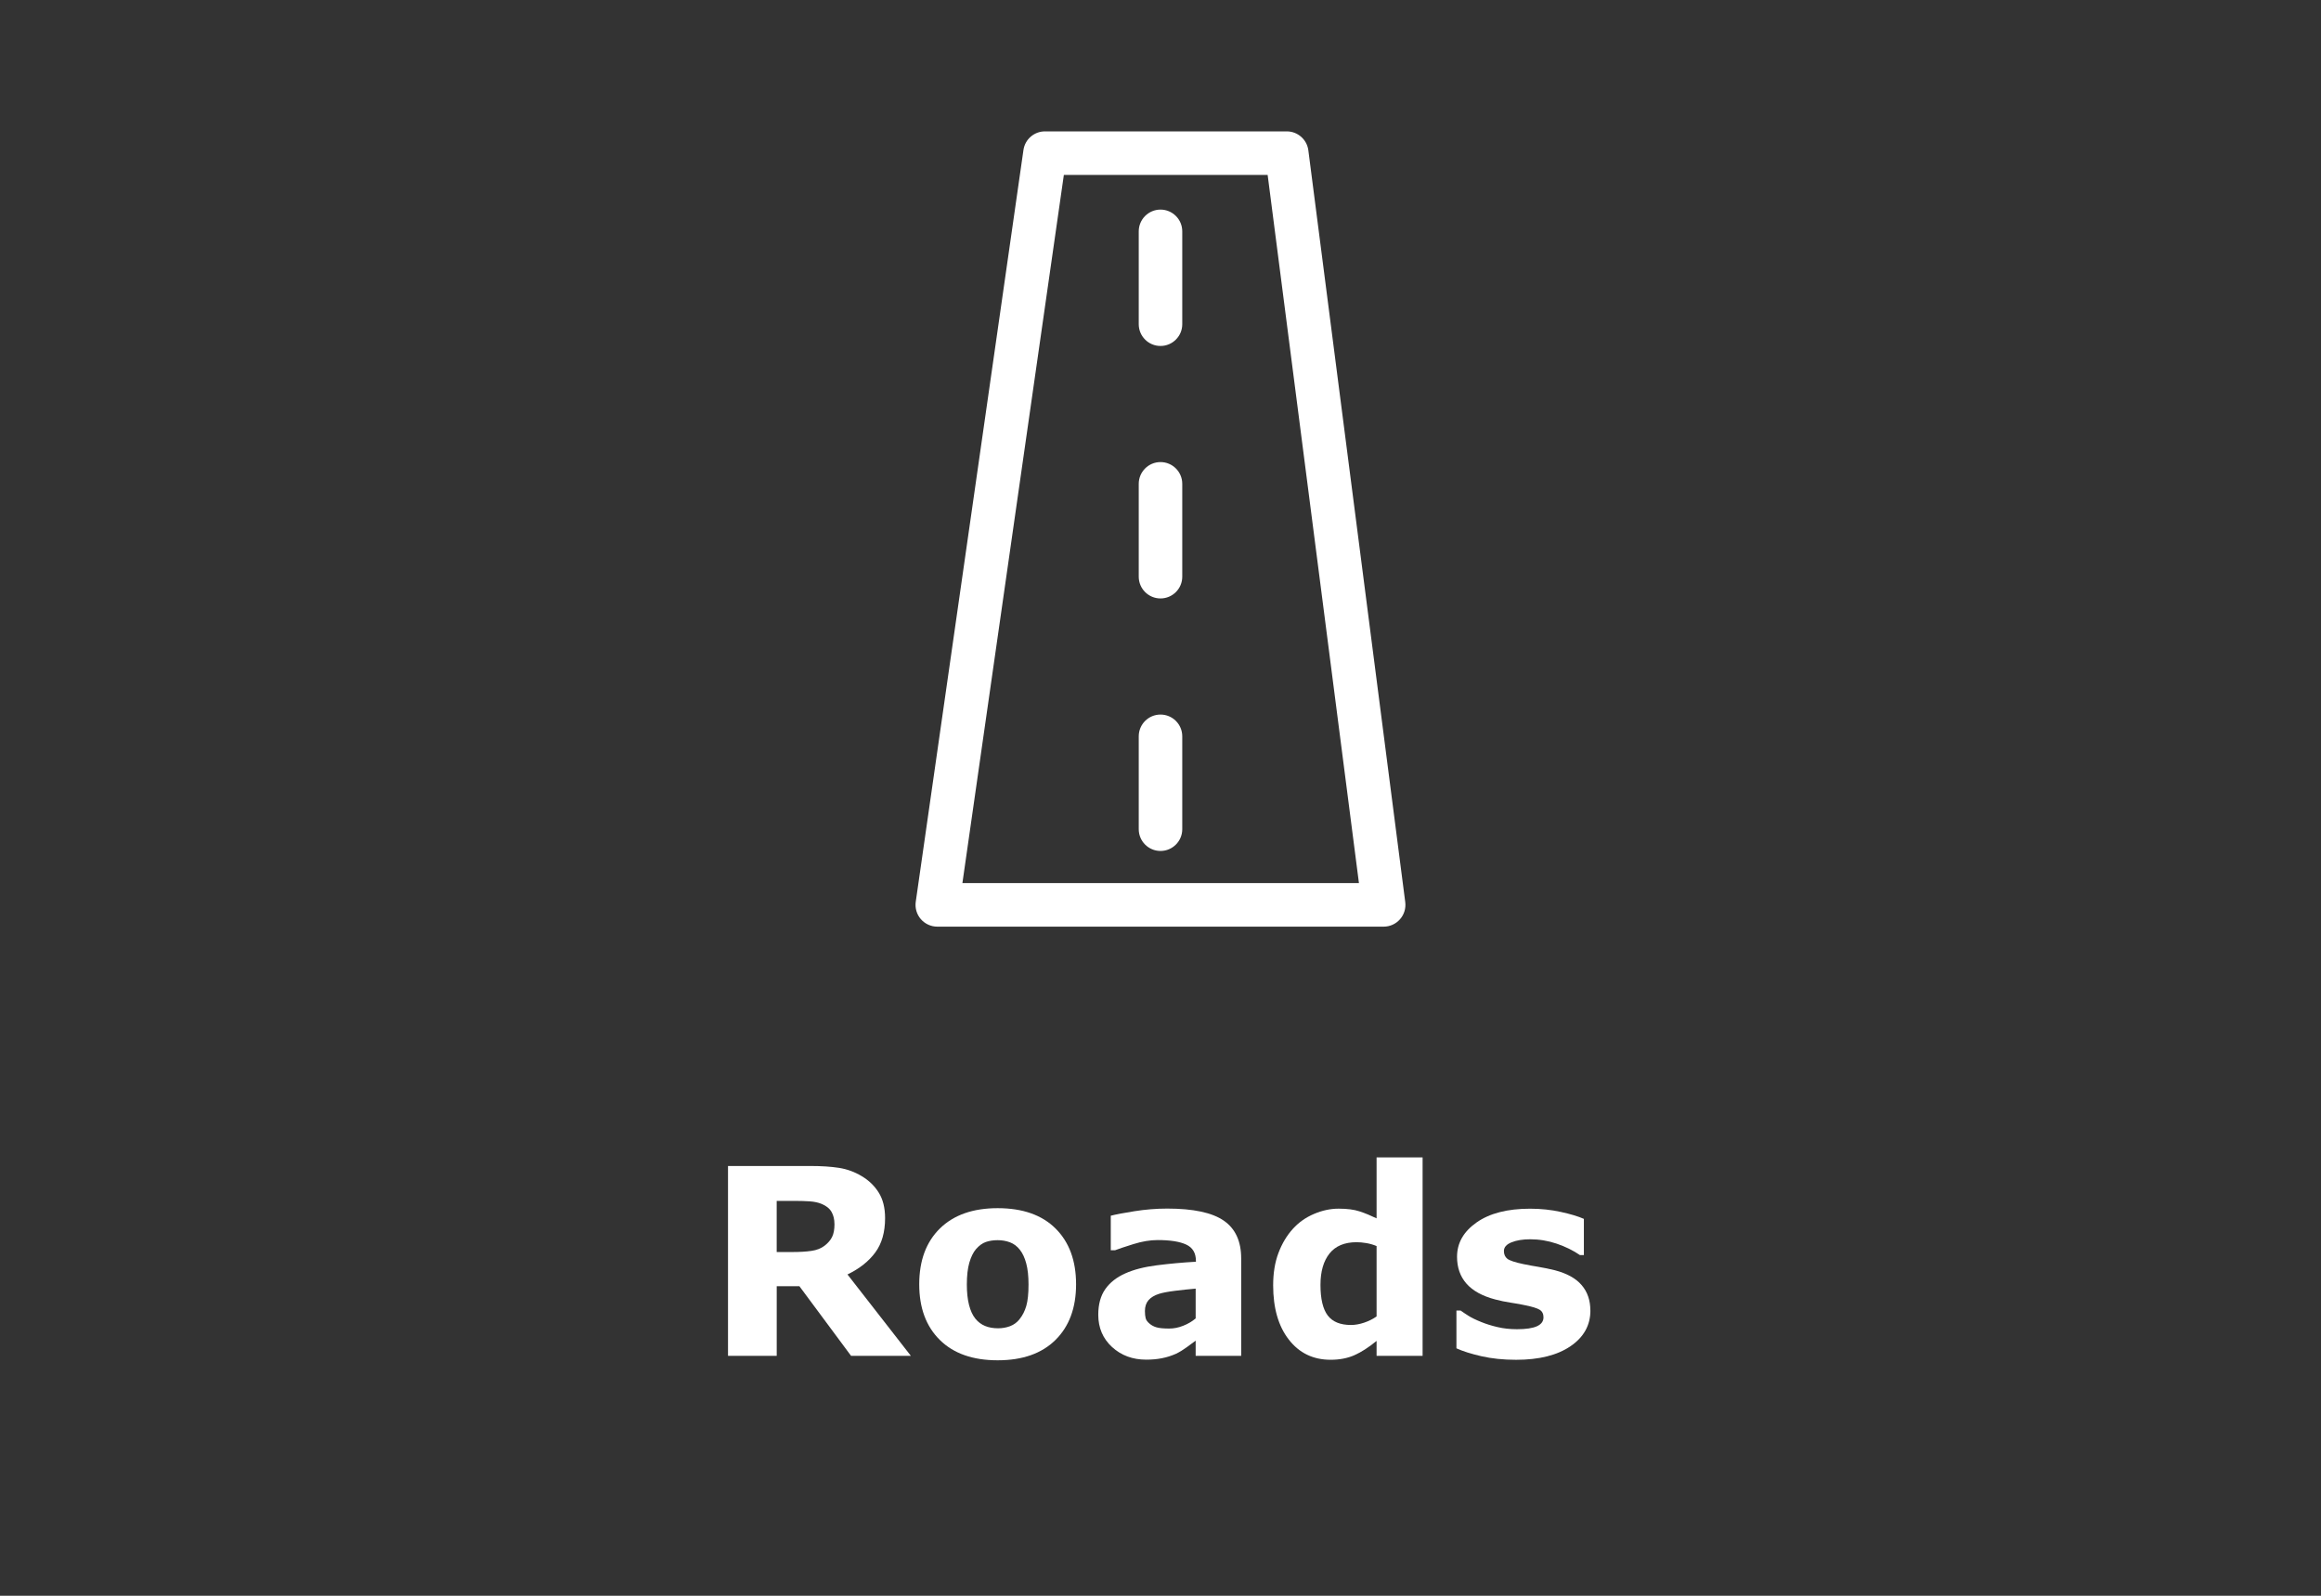
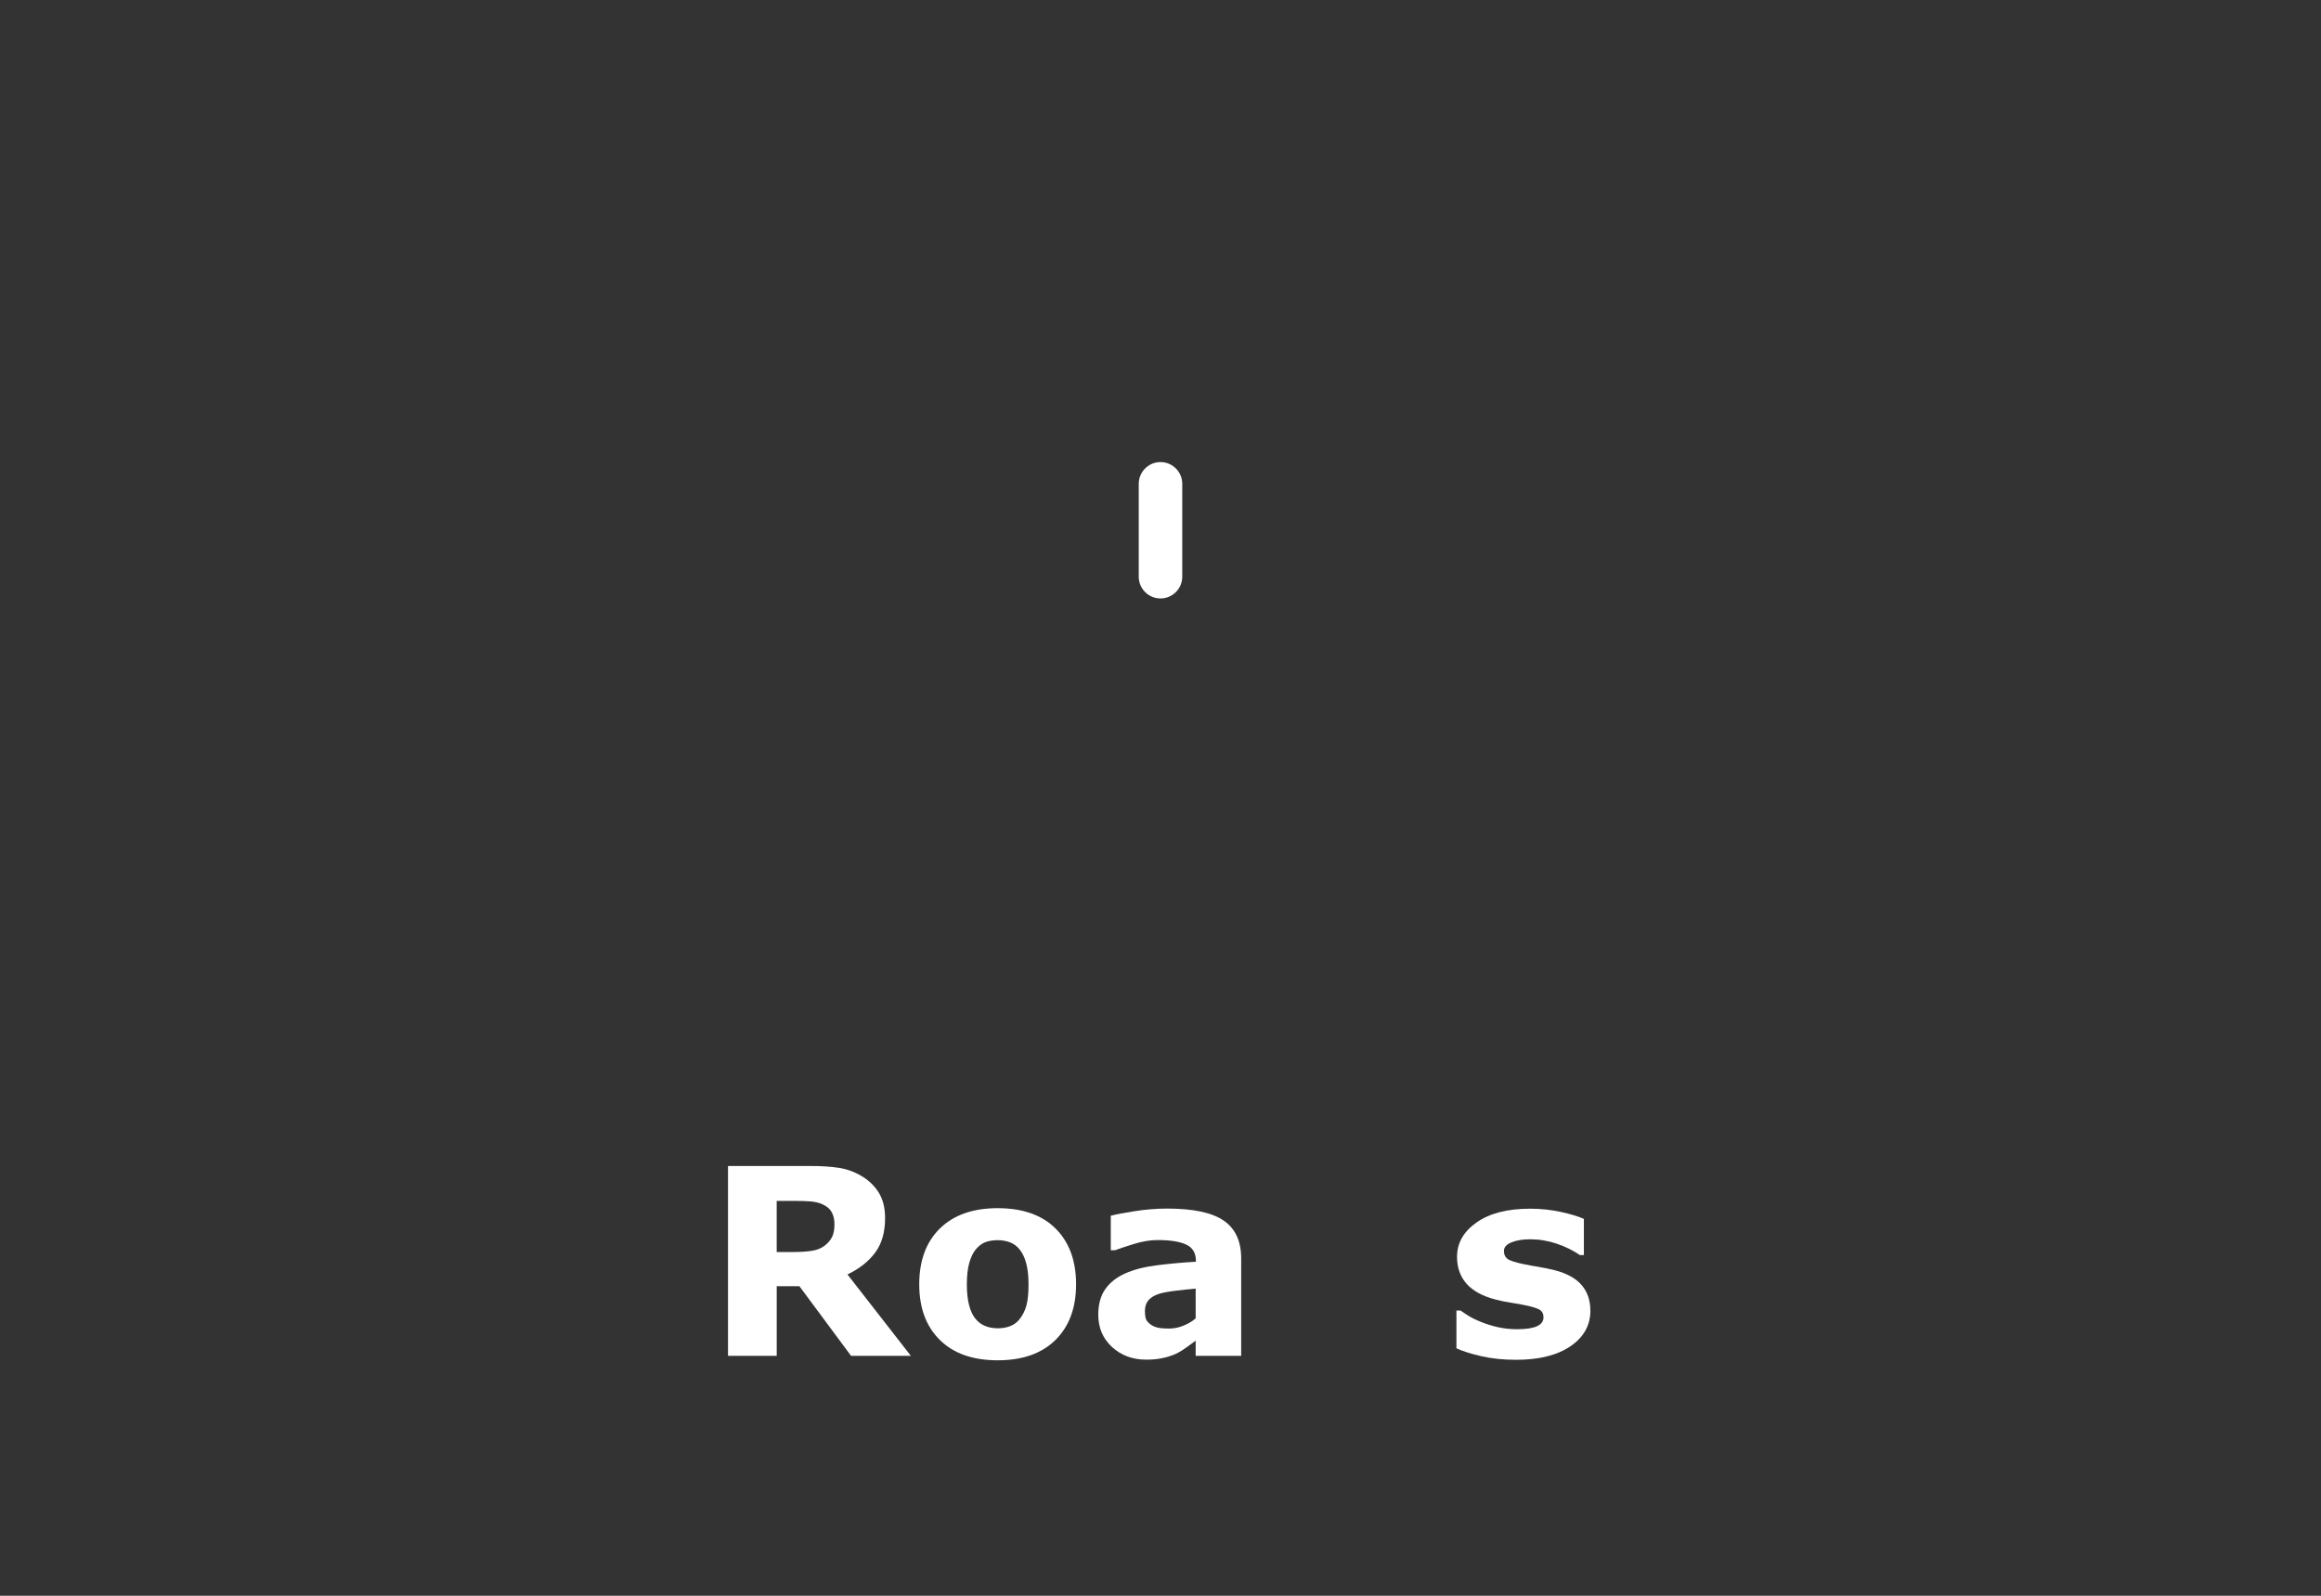
<svg xmlns="http://www.w3.org/2000/svg" id="outlines" viewBox="0 0 80 55">
  <rect x="0" y="0" width="80" height="55" fill="#333333" stroke="none" />
  <rect x="-.047" width="80.093" height="55" style="fill:none;" />
  <path d="M31.395,46.73h-2.061l-1.78-2.399h-.782v2.399h-1.679v-6.543h2.83c.387,0,.719.021.998.065s.539.14.782.286c.246.146.442.336.586.568.145.233.218.525.218.877,0,.483-.112.878-.336,1.182-.225.306-.544.559-.96.761l2.184,2.804ZM28.762,42.191c0-.164-.034-.305-.101-.422s-.183-.21-.347-.277c-.114-.047-.248-.075-.4-.086-.152-.01-.33-.016-.532-.016h-.611v1.763h.519c.27,0,.495-.013.677-.04.182-.025.334-.086.457-.18.117-.091.203-.191.257-.301.054-.11.082-.258.082-.441Z" style="fill:#fff;" />
  <path d="M37.09,44.265c0,.811-.237,1.45-.71,1.918-.473.467-1.137.701-1.993.701s-1.52-.234-1.993-.701c-.474-.468-.71-1.106-.71-1.918,0-.818.238-1.459.714-1.926.476-.465,1.139-.698,1.989-.698.861,0,1.527.234,1.998.703.47.469.705,1.109.705,1.921ZM35.143,45.465c.102-.126.179-.277.231-.455.051-.177.077-.422.077-.736,0-.289-.026-.532-.079-.729s-.126-.353-.22-.471c-.094-.12-.206-.205-.338-.255s-.274-.075-.426-.075-.288.021-.407.062c-.118.041-.232.123-.34.246-.097.113-.173.271-.231.47-.057.199-.085.45-.085.751,0,.271.025.504.075.701.05.198.123.357.22.477.094.115.206.198.336.251s.279.079.446.079c.144,0,.28-.024.411-.072.13-.049.241-.13.332-.244Z" style="fill:#fff;" />
  <path d="M41.212,46.207c-.085.065-.19.143-.316.233s-.245.163-.356.216c-.155.07-.316.122-.483.155-.167.034-.35.051-.549.051-.469,0-.861-.145-1.178-.435-.316-.291-.475-.661-.475-1.112,0-.36.081-.655.242-.884s.39-.408.685-.54c.293-.132.656-.226,1.09-.281s.883-.097,1.349-.123v-.026c0-.273-.111-.461-.334-.565-.223-.104-.551-.156-.984-.156-.261,0-.539.046-.835.139-.296.092-.508.163-.637.213h-.145v-1.191c.167-.043.439-.096.815-.155.376-.06.753-.091,1.131-.091.899,0,1.549.139,1.949.416.4.276.6.711.6,1.303v3.357h-1.569v-.523ZM41.212,45.439v-1.025c-.214.018-.445.042-.694.073-.249.03-.438.066-.567.106-.158.05-.279.122-.363.217-.083.096-.125.22-.125.375,0,.102.009.185.026.25s.061.125.132.184c.067.059.148.102.242.129.094.028.24.042.44.042.158,0,.319-.032.481-.097.163-.064.306-.148.429-.254Z" style="fill:#fff;" />
-   <path d="M49.034,46.73h-1.586v-.514c-.272.223-.527.387-.764.492-.237.105-.511.158-.821.158-.6,0-1.08-.231-1.44-.695-.36-.462-.54-1.086-.54-1.871,0-.419.06-.791.182-1.114.122-.324.288-.602.498-.833.199-.22.44-.391.724-.512.284-.122.568-.183.852-.183.295,0,.538.031.727.095.189.062.382.143.582.239v-2.101h1.586v6.838ZM47.448,45.372v-2.425c-.111-.047-.228-.081-.351-.102-.123-.021-.235-.031-.338-.031-.415,0-.727.13-.934.39s-.311.62-.311,1.081c0,.484.084.835.25,1.054s.434.328.802.328c.143,0,.295-.027.456-.081.161-.055.303-.126.425-.214Z" style="fill:#fff;" />
  <path d="M54.818,45.166c0,.51-.229.921-.685,1.232-.457.312-1.083.469-1.877.469-.44,0-.838-.042-1.195-.123-.357-.082-.644-.173-.861-.273v-1.301h.145c.079.057.17.117.274.183.104.066.252.138.442.214.164.067.35.125.558.173.208.049.431.073.668.073.31,0,.54-.035.69-.103.149-.069.224-.171.224-.306,0-.12-.044-.207-.132-.262-.088-.054-.255-.105-.501-.155-.117-.027-.276-.056-.477-.086-.201-.031-.383-.068-.547-.112-.448-.117-.781-.3-.998-.547-.217-.248-.325-.556-.325-.925,0-.475.225-.87.675-1.185.449-.315,1.064-.473,1.843-.473.369,0,.723.037,1.061.112.339.074.603.154.793.239v1.248h-.136c-.234-.161-.502-.292-.802-.394-.301-.101-.605-.151-.912-.151-.255,0-.47.035-.644.105-.175.07-.262.17-.262.299,0,.117.04.206.119.269.079.06.265.123.558.184.161.033.335.065.52.095.186.031.373.07.56.116.416.109.724.279.923.513.199.232.299.523.299.872Z" style="fill:#fff;" />
-   <path d="M45.096,5.182c-.048-.374-.367-.654-.744-.654h-8.334c-.373,0-.69.274-.742.644l-3.712,25.909c-.031.216.033.434.175.598.143.164.35.259.567.259h15.386c.216,0,.421-.093.563-.255.143-.162.208-.377.181-.591l-3.34-25.909ZM33.172,30.437l3.497-24.409h7.024l3.147,24.409h-13.668Z" style="fill:#fff;" />
-   <path d="M40,7.224c-.414,0-.75.336-.75.75v3.2c0,.414.336.75.75.75s.75-.336.75-.75v-3.2c0-.414-.336-.75-.75-.75Z" style="fill:#fff;" />
  <path d="M40,15.926c-.414,0-.75.336-.75.75v3.2c0,.414.336.75.75.75s.75-.336.75-.75v-3.2c0-.414-.336-.75-.75-.75Z" style="fill:#fff;" />
-   <path d="M40,24.628c-.414,0-.75.336-.75.75v3.201c0,.414.336.75.75.75s.75-.336.75-.75v-3.201c0-.414-.336-.75-.75-.75Z" style="fill:#fff;" />
</svg>